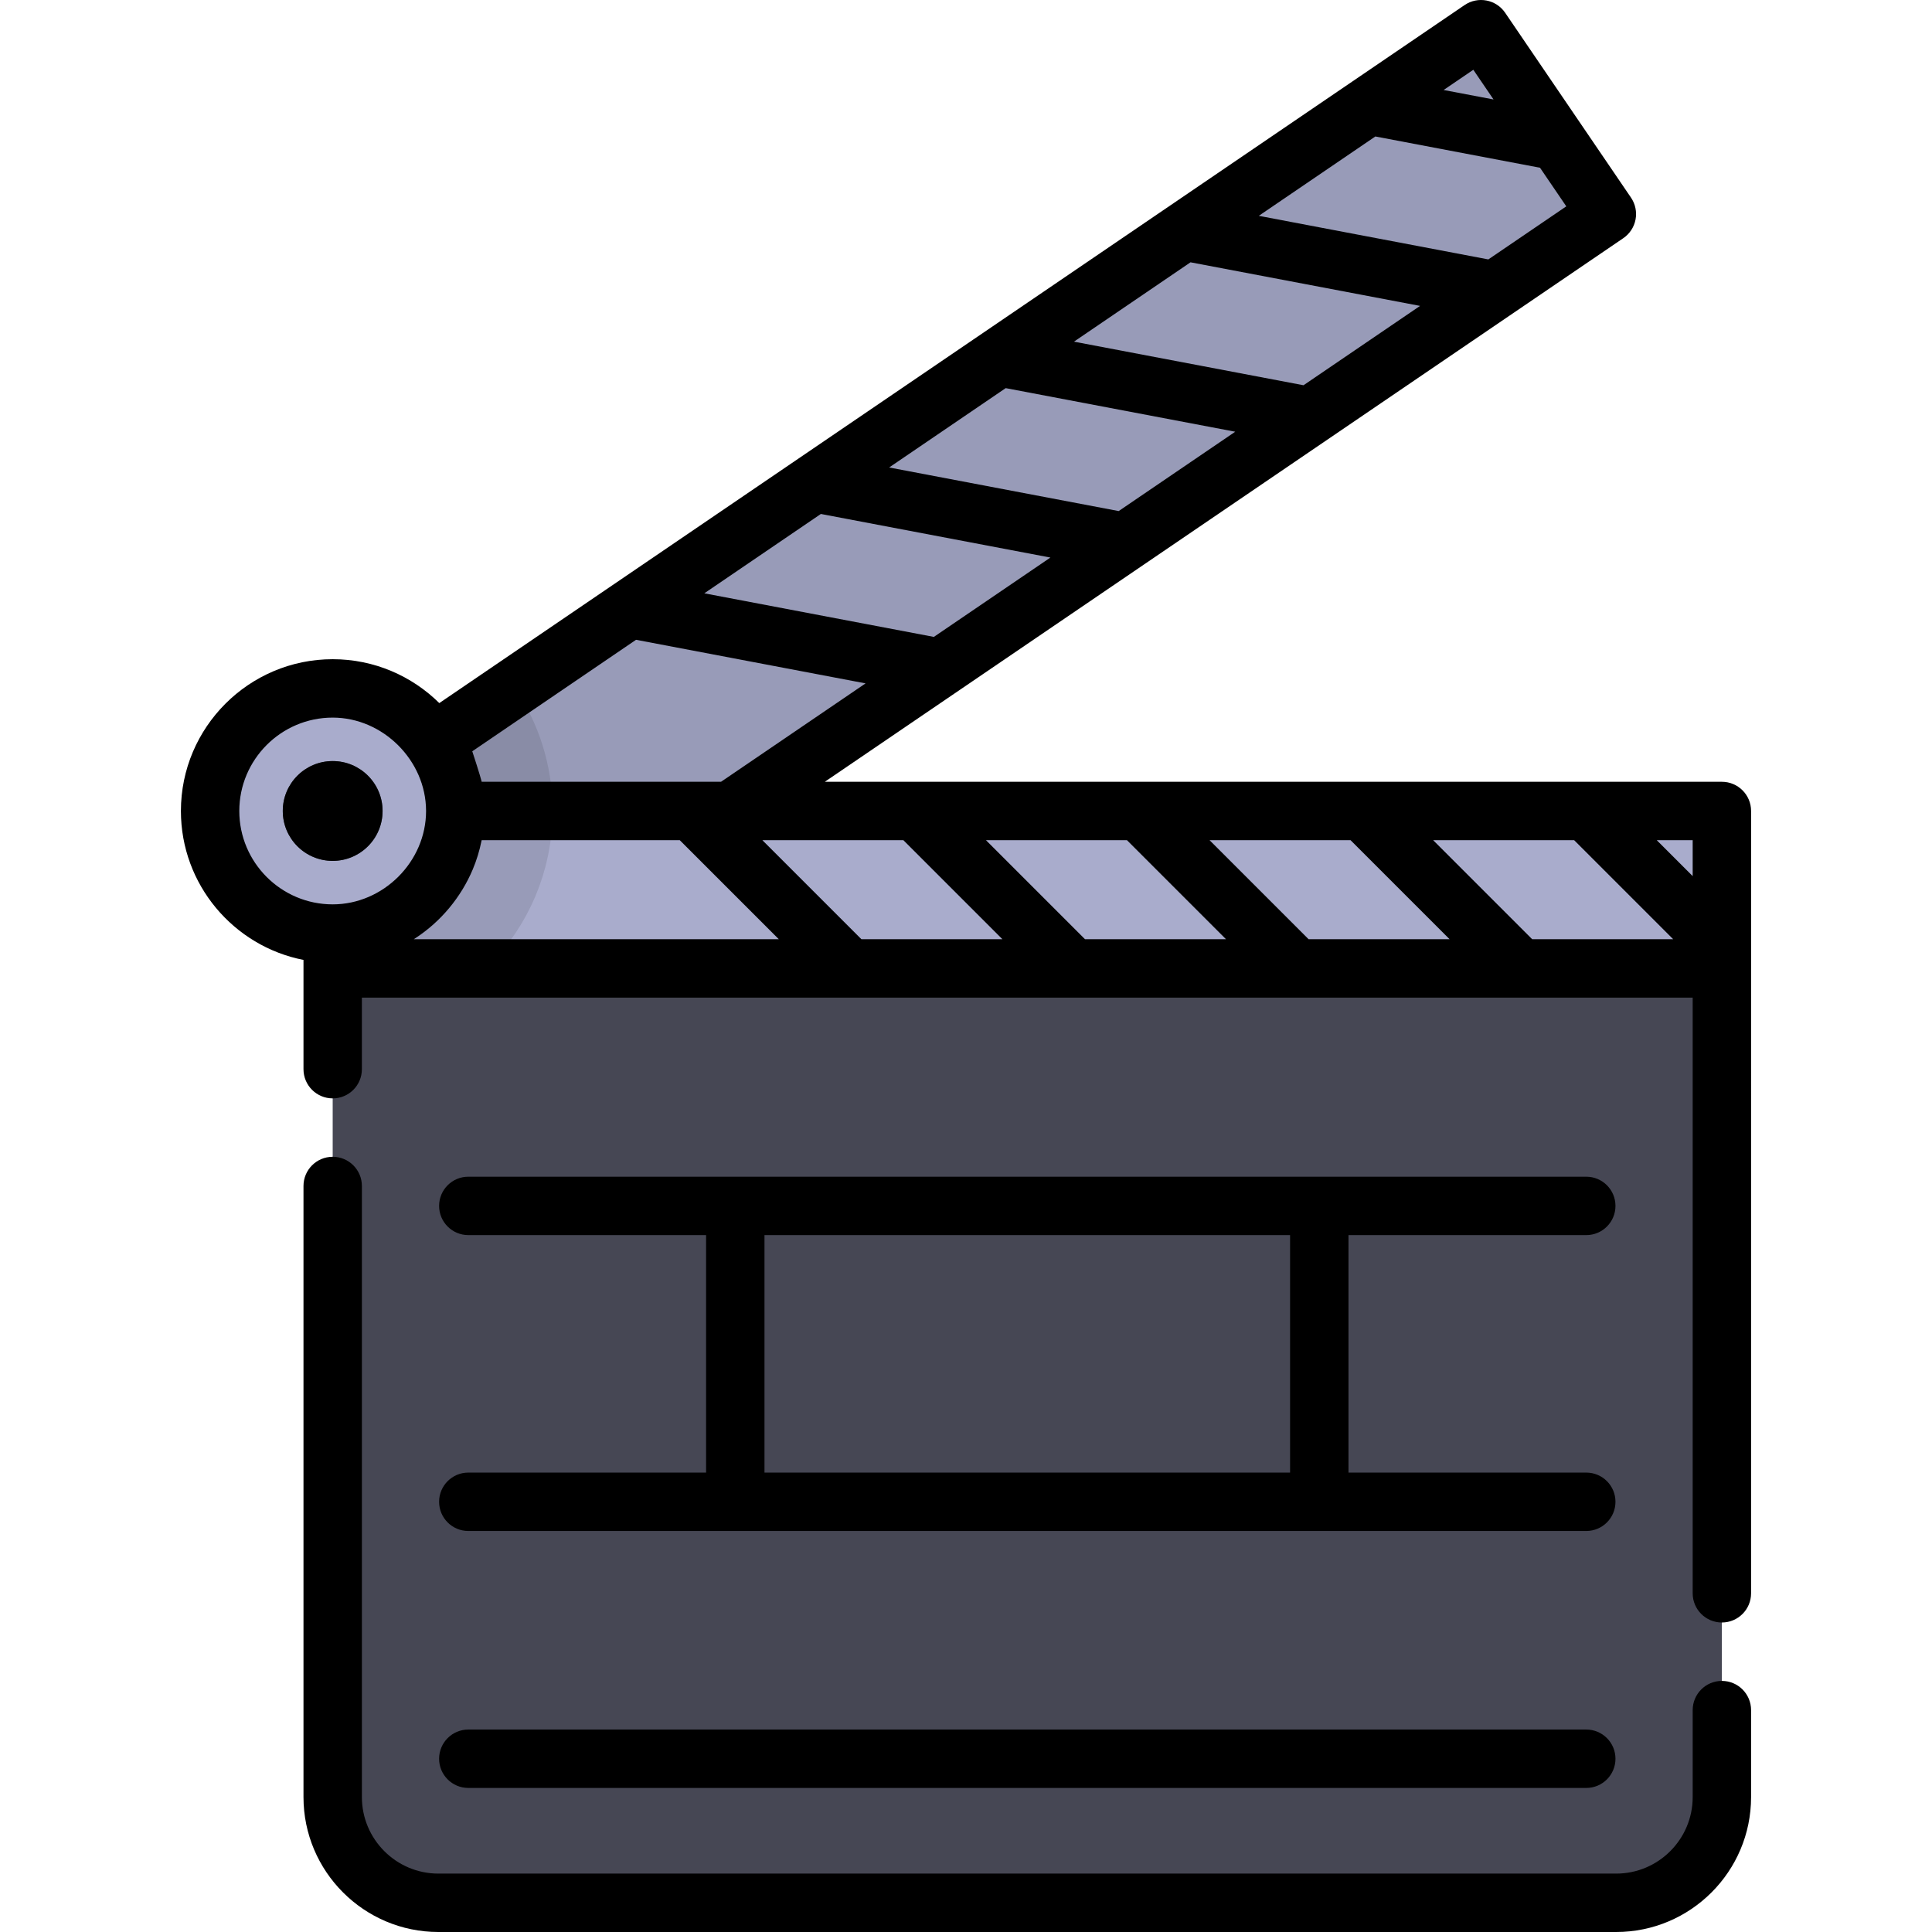
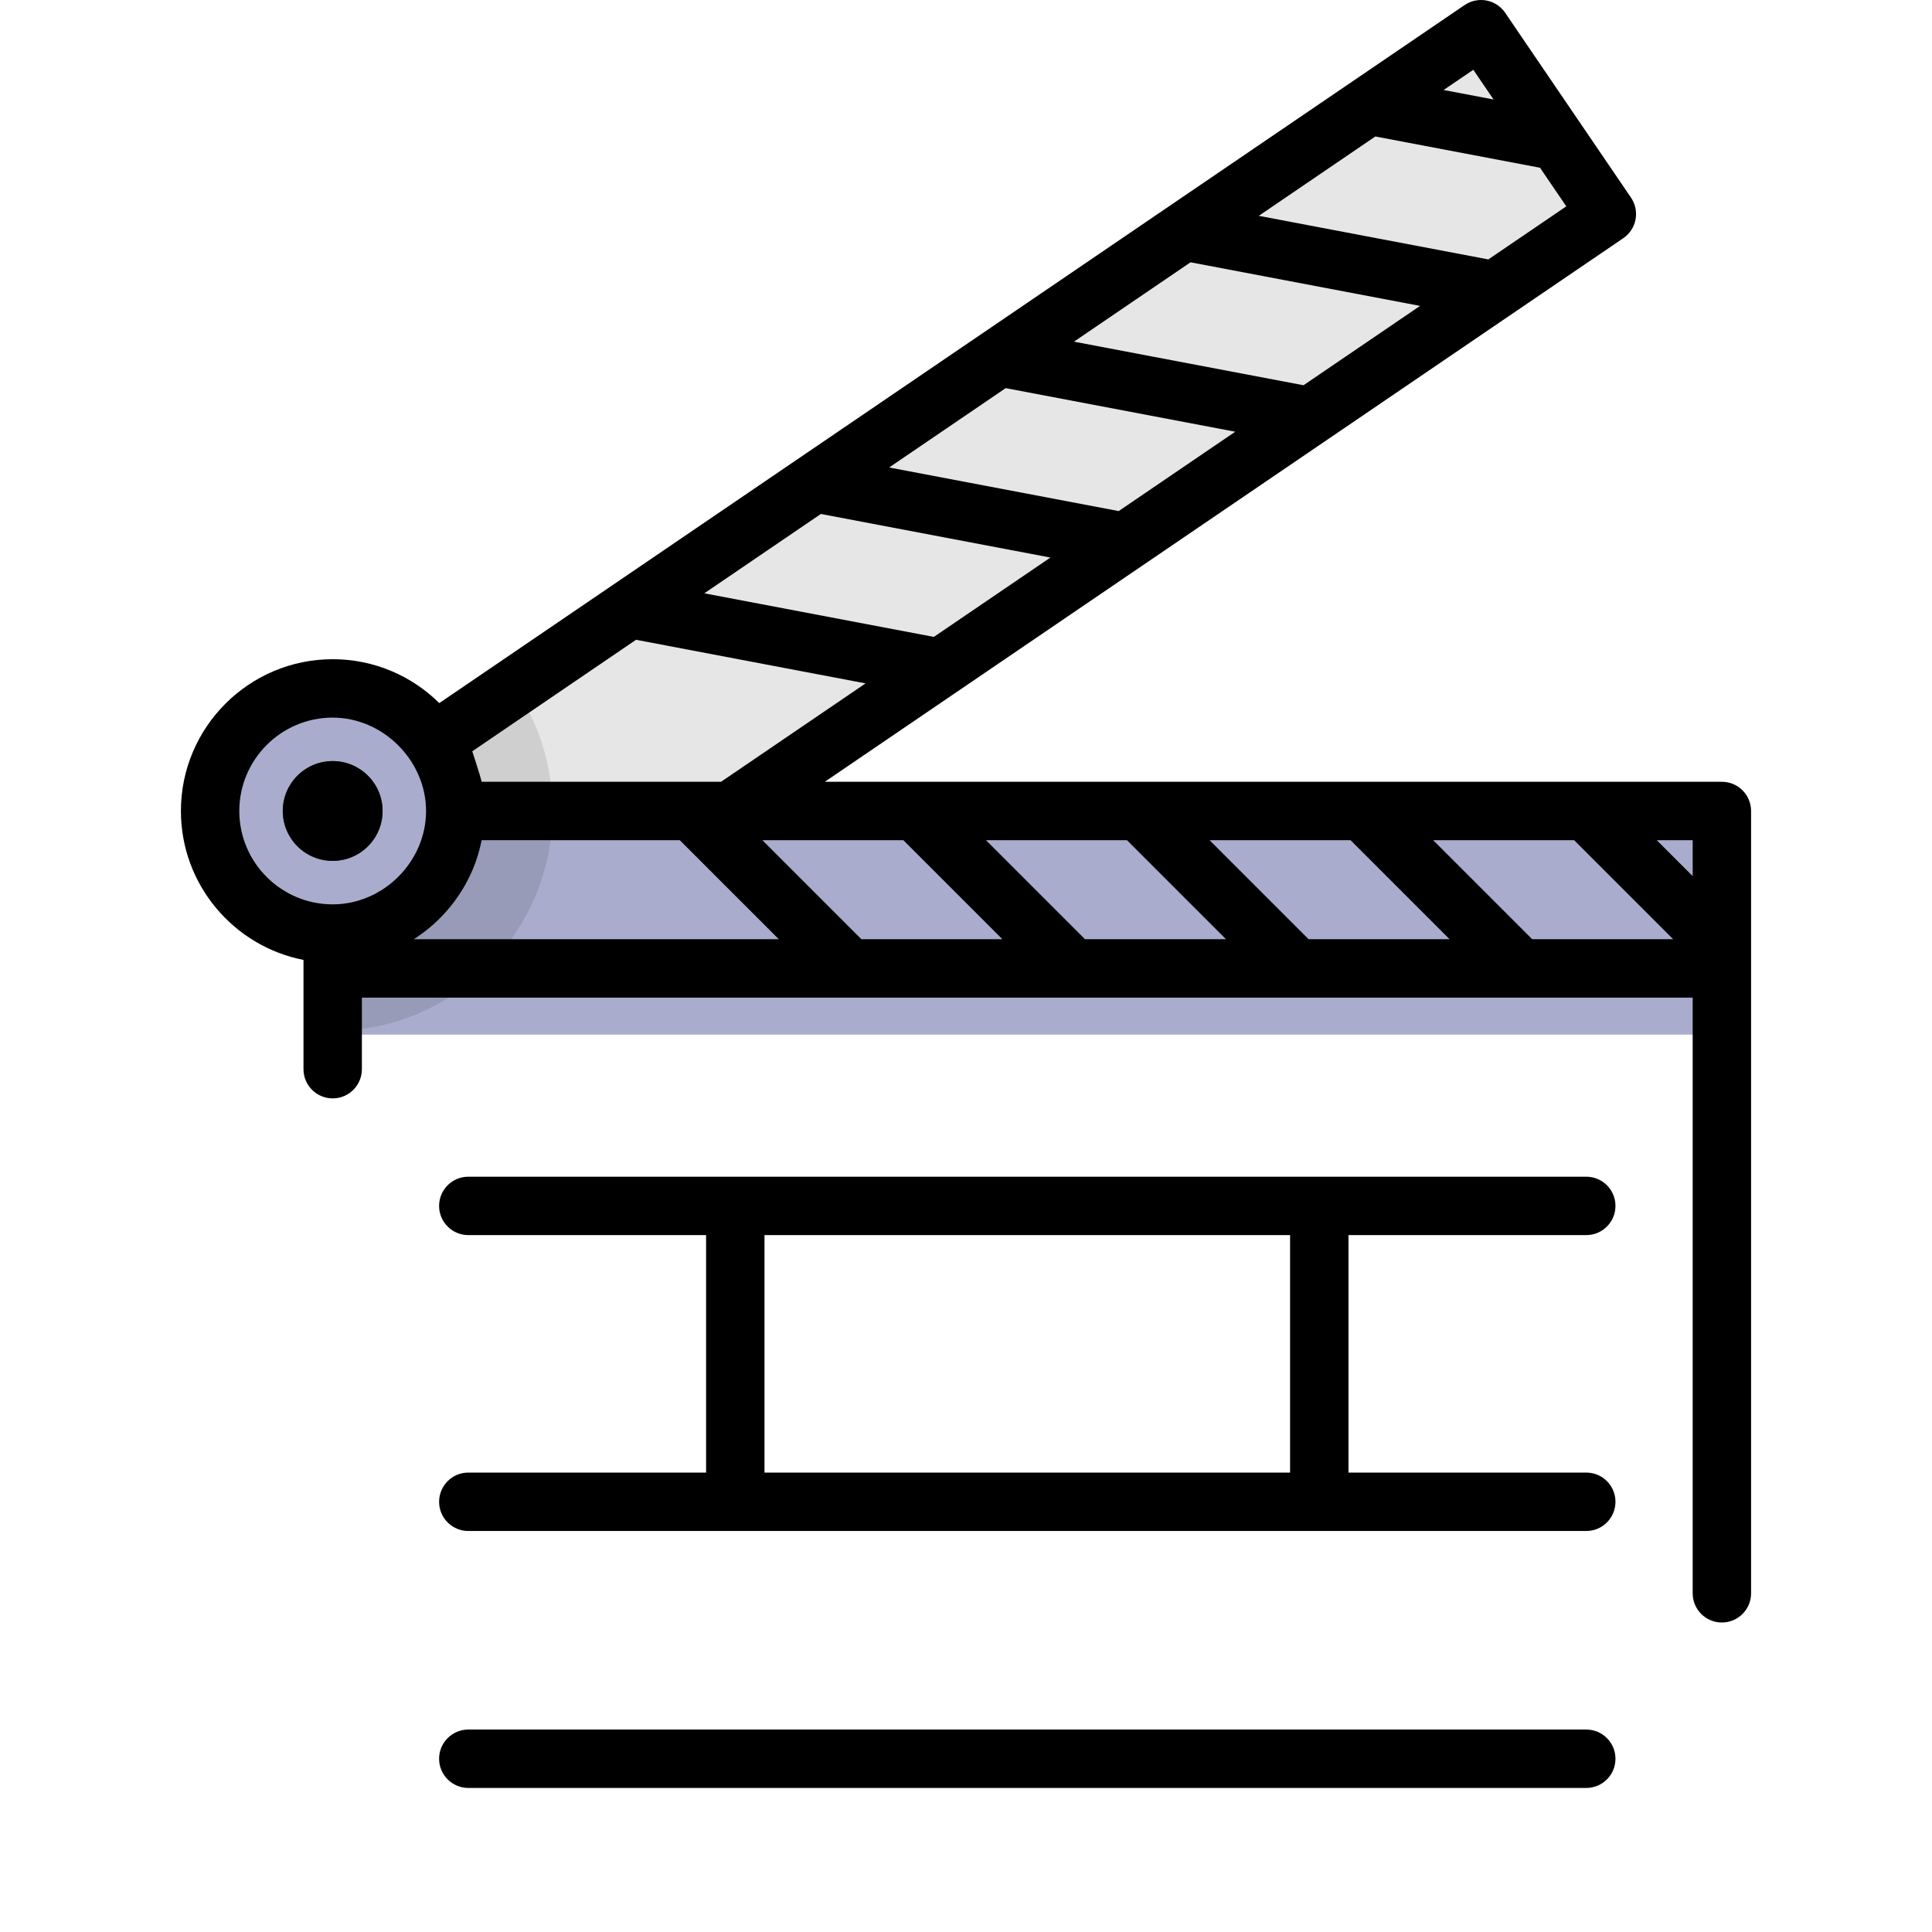
<svg xmlns="http://www.w3.org/2000/svg" version="1.1" id="Layer_1" viewBox="0 0 512.001 512.001" xml:space="preserve">
  <g transform="matrix(0.827 -0.563 0.563 0.827 -30.894 163)">
-     <rect x="69.199" y="109.917" style="fill:#A9ACCC;" width="368.154" height="59.265" />
    <rect x="69.199" y="109.917" style="opacity:0.1;enable-background:new    ;" width="368.154" height="59.265" />
  </g>
  <rect x="88.163" y="214.917" style="fill:#A9ACCC;" width="368.154" height="59.265" />
  <path style="opacity:0.1;enable-background:new    ;" d="M136.322,182.136l-48.156,32.783v58.279l0,0  c12.148,0,23.437-3.74,32.783-10.125c0.566-0.387,1.124-0.787,1.677-1.193c0.272-0.2,0.542-0.403,0.81-0.608  c0.456-0.348,0.907-0.703,1.353-1.064c0.309-0.25,0.614-0.504,0.917-0.759c0.397-0.335,0.791-0.676,1.179-1.022  c0.243-0.217,0.486-0.432,0.725-0.653c0.509-0.468,1.01-0.945,1.501-1.431c0.221-0.219,0.437-0.442,0.655-0.664  c0.374-0.381,0.741-0.767,1.104-1.158c0.193-0.207,0.388-0.413,0.578-0.623c0.468-0.519,0.924-1.049,1.373-1.586  c0.196-0.234,0.39-0.469,0.583-0.706c0.447-0.55,0.886-1.105,1.313-1.67c0.149-0.197,0.291-0.398,0.437-0.596  c0.35-0.476,0.691-0.956,1.027-1.442c0.153-0.222,0.307-0.443,0.457-0.667c0.41-0.614,0.809-1.235,1.196-1.864  c0.134-0.217,0.263-0.436,0.394-0.655c0.332-0.556,0.656-1.117,0.97-1.685c0.085-0.154,0.173-0.304,0.257-0.459  c0.367-0.679,0.718-1.369,1.059-2.064c0.107-0.218,0.214-0.436,0.318-0.656c0.335-0.705,0.659-1.415,0.967-2.135  c0.066-0.156,0.128-0.315,0.194-0.472c0.267-0.642,0.522-1.289,0.767-1.942c0.069-0.185,0.141-0.368,0.208-0.555  c0.272-0.751,0.529-1.511,0.772-2.275c0.062-0.194,0.12-0.389,0.18-0.584c0.227-0.745,0.443-1.494,0.641-2.251  c0.019-0.071,0.039-0.141,0.058-0.213c0.208-0.812,0.394-1.633,0.568-2.458c0.04-0.193,0.082-0.385,0.12-0.578  c0.164-0.821,0.315-1.647,0.444-2.48c0.022-0.136,0.038-0.274,0.059-0.411c0.113-0.769,0.213-1.541,0.296-2.32  c0.017-0.151,0.035-0.3,0.05-0.451c0.085-0.85,0.149-1.707,0.196-2.568c0.01-0.186,0.018-0.372,0.027-0.559  c0.04-0.888,0.068-1.78,0.068-2.678C146.446,202.771,142.705,191.483,136.322,182.136z" />
  <circle style="fill:#A9ACCC;" cx="88.163" cy="214.917" r="32.486" />
  <g>
    <circle style="fill:#464754;" cx="88.163" cy="214.917" r="13.224" />
-     <path style="fill:#464754;" d="M88.166,256.639v219.608c0,15.472,12.543,28.016,28.016,28.016h312.119   c15.472,0,28.016-12.543,28.016-28.016V256.639H88.166z" />
  </g>
  <circle cx="88.163" cy="214.917" r="13.224" />
  <path d="M124.105,390.252c-4.275,0-7.738,3.465-7.738,7.738c0,4.274,3.464,7.738,7.738,7.738h296.274  c4.275,0,7.738-3.465,7.738-7.738c0-4.274-3.464-7.738-7.738-7.738h-63.017v-62.938h63.017c4.275,0,7.738-3.465,7.738-7.738  c0-4.274-3.464-7.738-7.738-7.738H124.105c-4.275,0-7.738,3.465-7.738,7.738c0,4.274,3.464,7.738,7.738,7.738h63.016v62.938H124.105  z M202.597,327.315h139.288v62.938H202.597V327.315z" />
  <path d="M124.105,473.825h296.274c4.275,0,7.738-3.465,7.738-7.738c0-4.274-3.464-7.738-7.738-7.738H124.105  c-4.275,0-7.738,3.465-7.738,7.738C116.366,470.361,119.831,473.825,124.105,473.825z" />
  <path d="M80.428,254.389v2.25l0,0l0,0v26.707c0,4.274,3.464,7.738,7.738,7.738c4.275,0,7.738-3.465,7.738-7.738v-18.969h129.169  c0.001,0,0.002,0,0.003,0s0.002,0,0.002,0h118.505c0,0,0.002,0,0.003,0s0.002,0,0.003,0h59.25c0.001,0,0.002,0,0.003,0  s0.002,0,0.002,0h45.736v157.865c0,4.274,3.464,7.738,7.738,7.738c4.275,0,7.738-3.465,7.738-7.738V256.639l0,0l0,0v-41.719  c0-4.275-3.464-7.738-7.738-7.738H218.584l211.607-144.06c1.697-1.156,2.864-2.936,3.247-4.952c0.383-2.017-0.051-4.102-1.206-5.799  L398.883,3.385c-2.404-3.533-7.217-4.448-10.751-2.042L116.42,186.324c-7.27-7.183-17.251-11.628-28.254-11.628  c-22.179,0-40.223,18.045-40.223,40.223C47.943,234.453,61.94,250.771,80.428,254.389z M239.405,222.659l26.243,26.243h-37.366  l-26.243-26.243H239.405z M298.661,222.659l26.243,26.243h-37.367l-26.243-26.243H298.661z M357.915,222.659l26.243,26.243h-37.366  l-26.243-26.243H357.915z M417.17,222.659l26.242,26.243h-37.366l-26.243-26.243H417.17z M180.15,222.659l26.243,26.243H109.67  c0.155-0.099,0.303-0.206,0.457-0.306c6.718-4.392,12.056-10.82,15.169-18.216c1.014-2.409,1.788-4.955,2.303-7.518  c0.013-0.068,0.032-0.134,0.045-0.202H180.15z M448.579,232.179l-9.521-9.521h9.521V232.179z M217.539,136.205l60.83,11.553  l-30.889,21.029l-60.83-11.553L217.539,136.205z M266.521,102.858l60.831,11.553l-30.889,21.028l-60.831-11.553L266.521,102.858z   M315.502,69.513l60.831,11.553l-30.889,21.029l-60.831-11.553L315.502,69.513z M394.425,68.748l-60.831-11.553l30.889-21.029  l43.639,8.288l6.963,10.229L394.425,68.748z M390.446,18.491l5.358,7.87l-13.229-2.512L390.446,18.491z M168.558,169.551  l60.83,11.553l-38.305,26.078h-63.436c-0.017-0.086-0.039-0.168-0.057-0.253c-0.164-0.815-2.41-7.847-2.433-7.831L168.558,169.551z   M88.166,190.172c13.319,0,24.699,11.344,24.745,24.661c0,0.029,0.002,0.058,0.002,0.086c0.002,13.435-11.333,24.747-24.751,24.747  c-13.644-0.001-24.744-11.103-24.744-24.747C63.419,201.274,74.52,190.172,88.166,190.172z" />
-   <path d="M88.166,306.561c-4.275,0-7.738,3.465-7.738,7.738v161.948c0,19.715,16.04,35.754,35.755,35.754h312.119  c19.714,0,35.753-16.039,35.753-35.754v-23.051c0-4.274-3.464-7.738-7.738-7.738c-4.275,0-7.738,3.465-7.738,7.738v23.051  c0,11.181-9.096,20.277-20.276,20.277H116.183c-11.182,0-20.278-9.096-20.278-20.277V314.299  C95.904,310.025,92.441,306.561,88.166,306.561z" />
</svg>